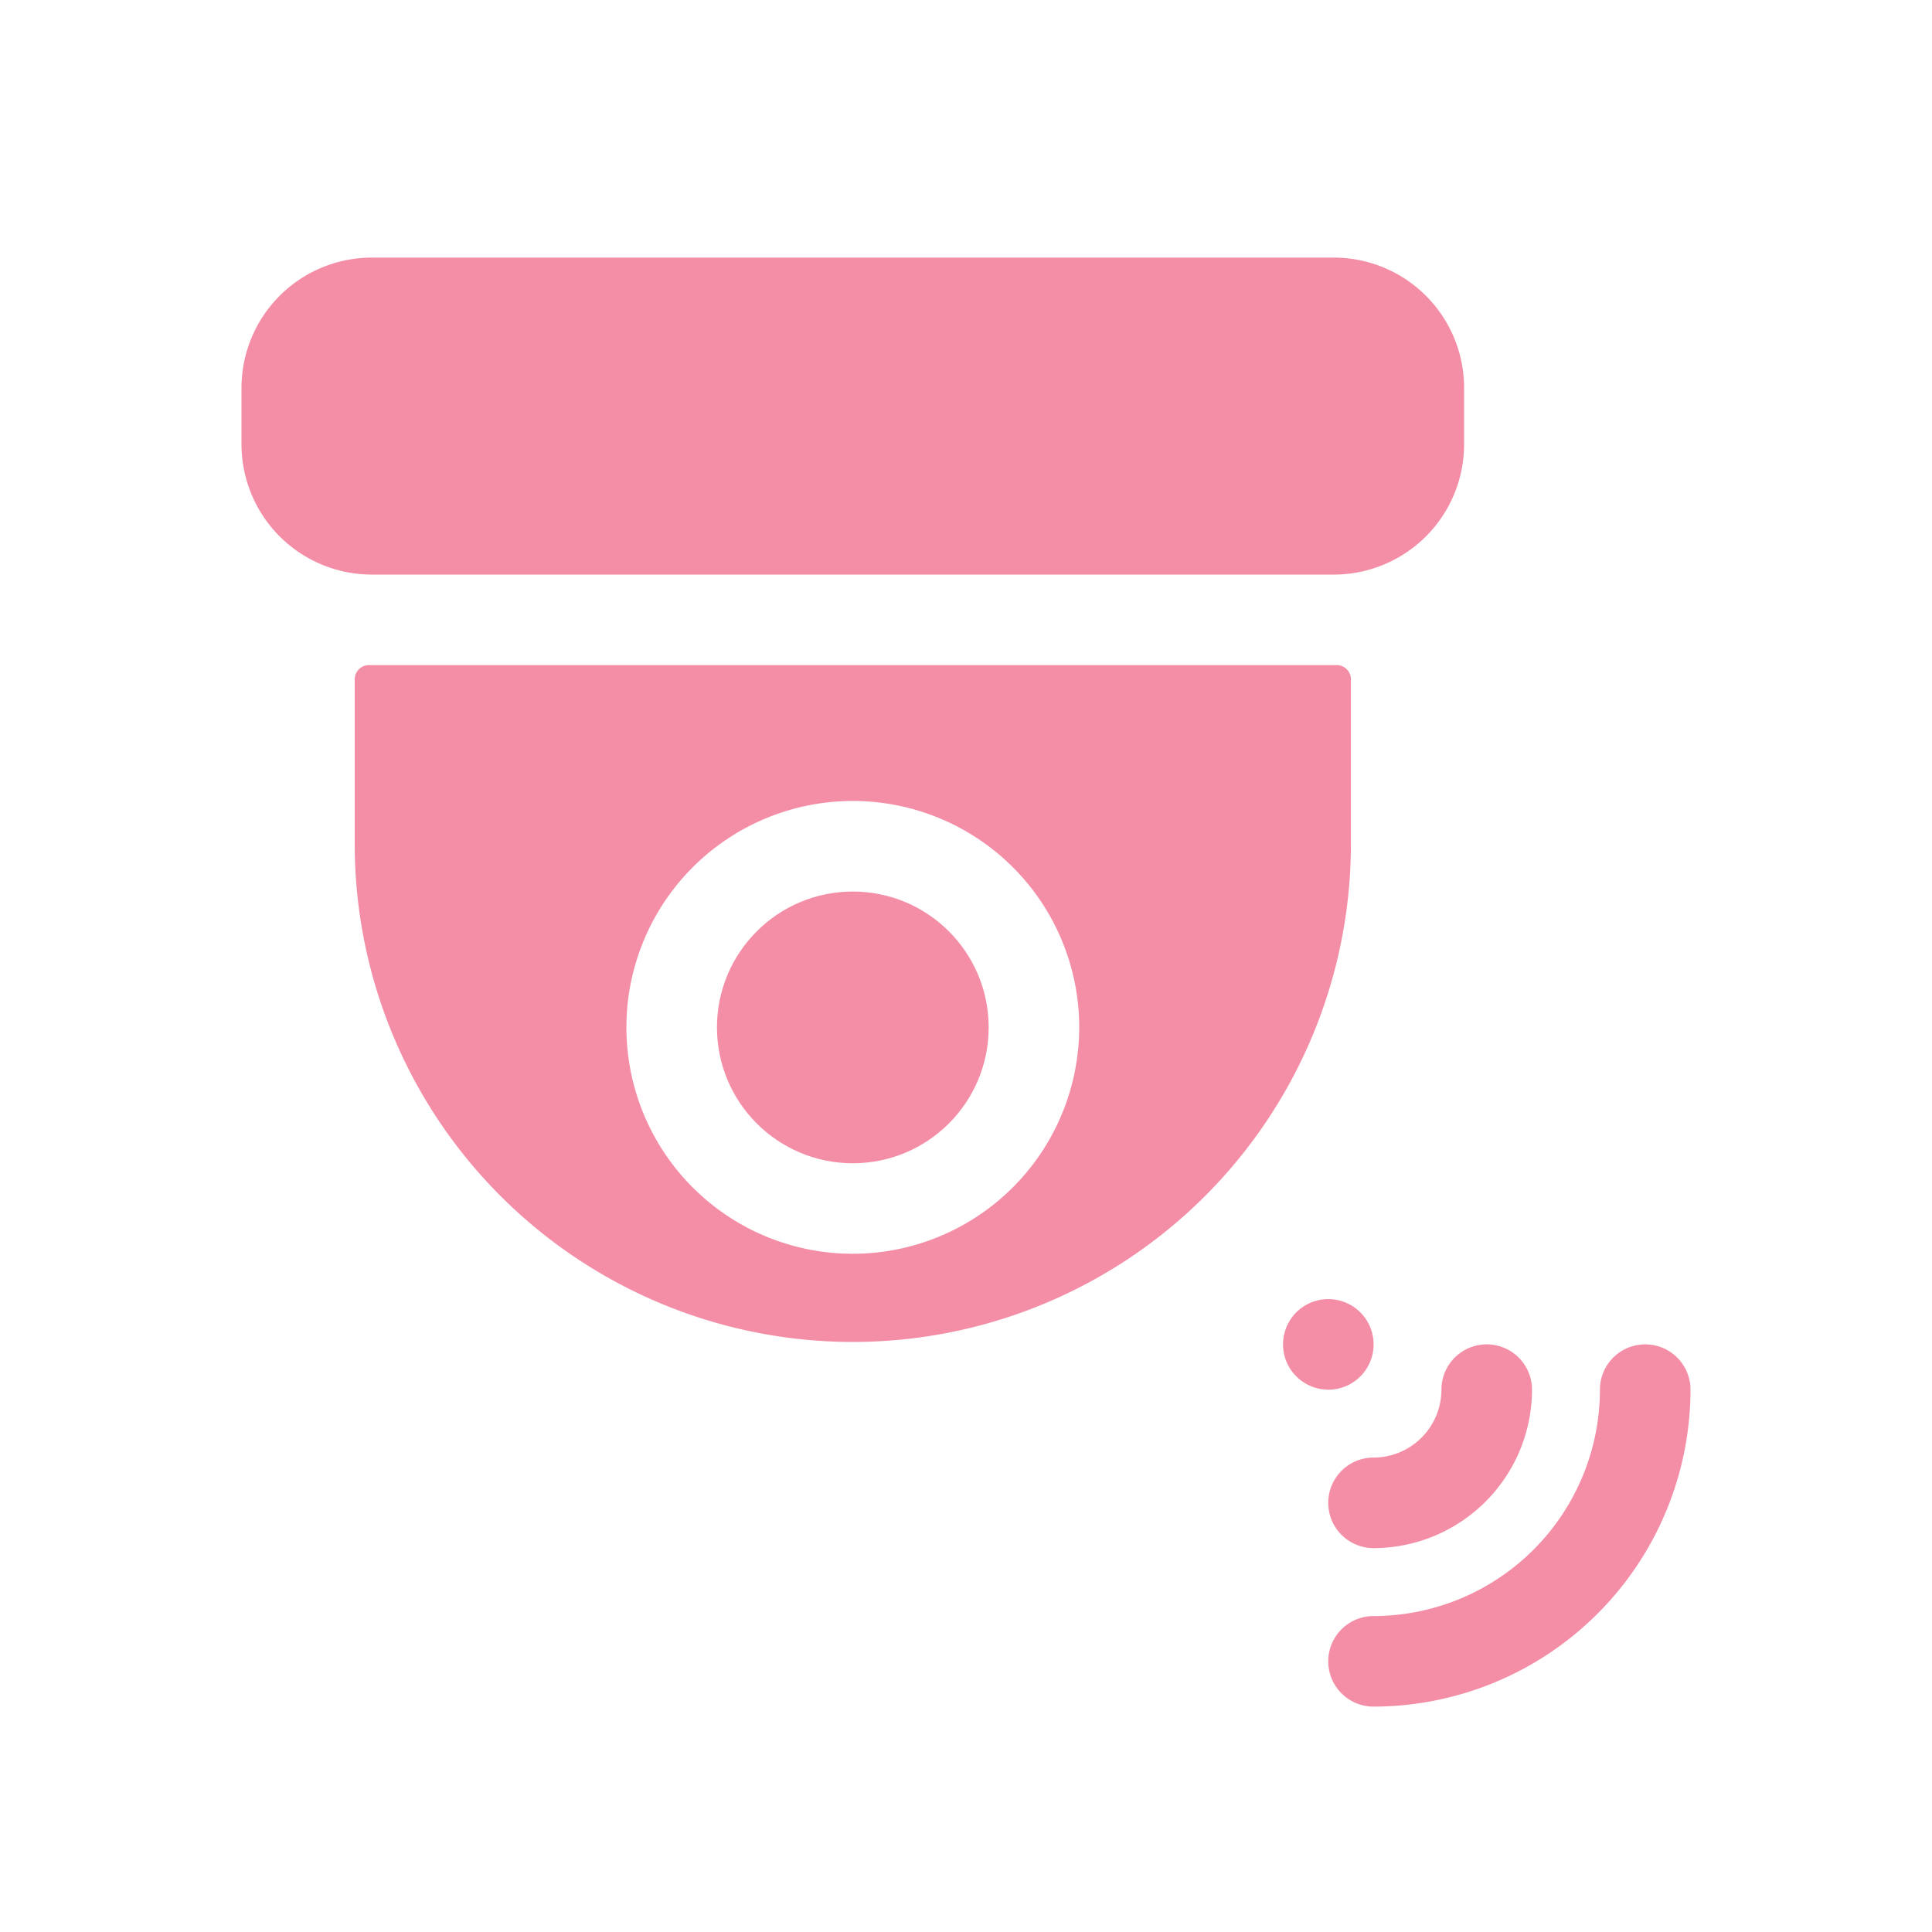
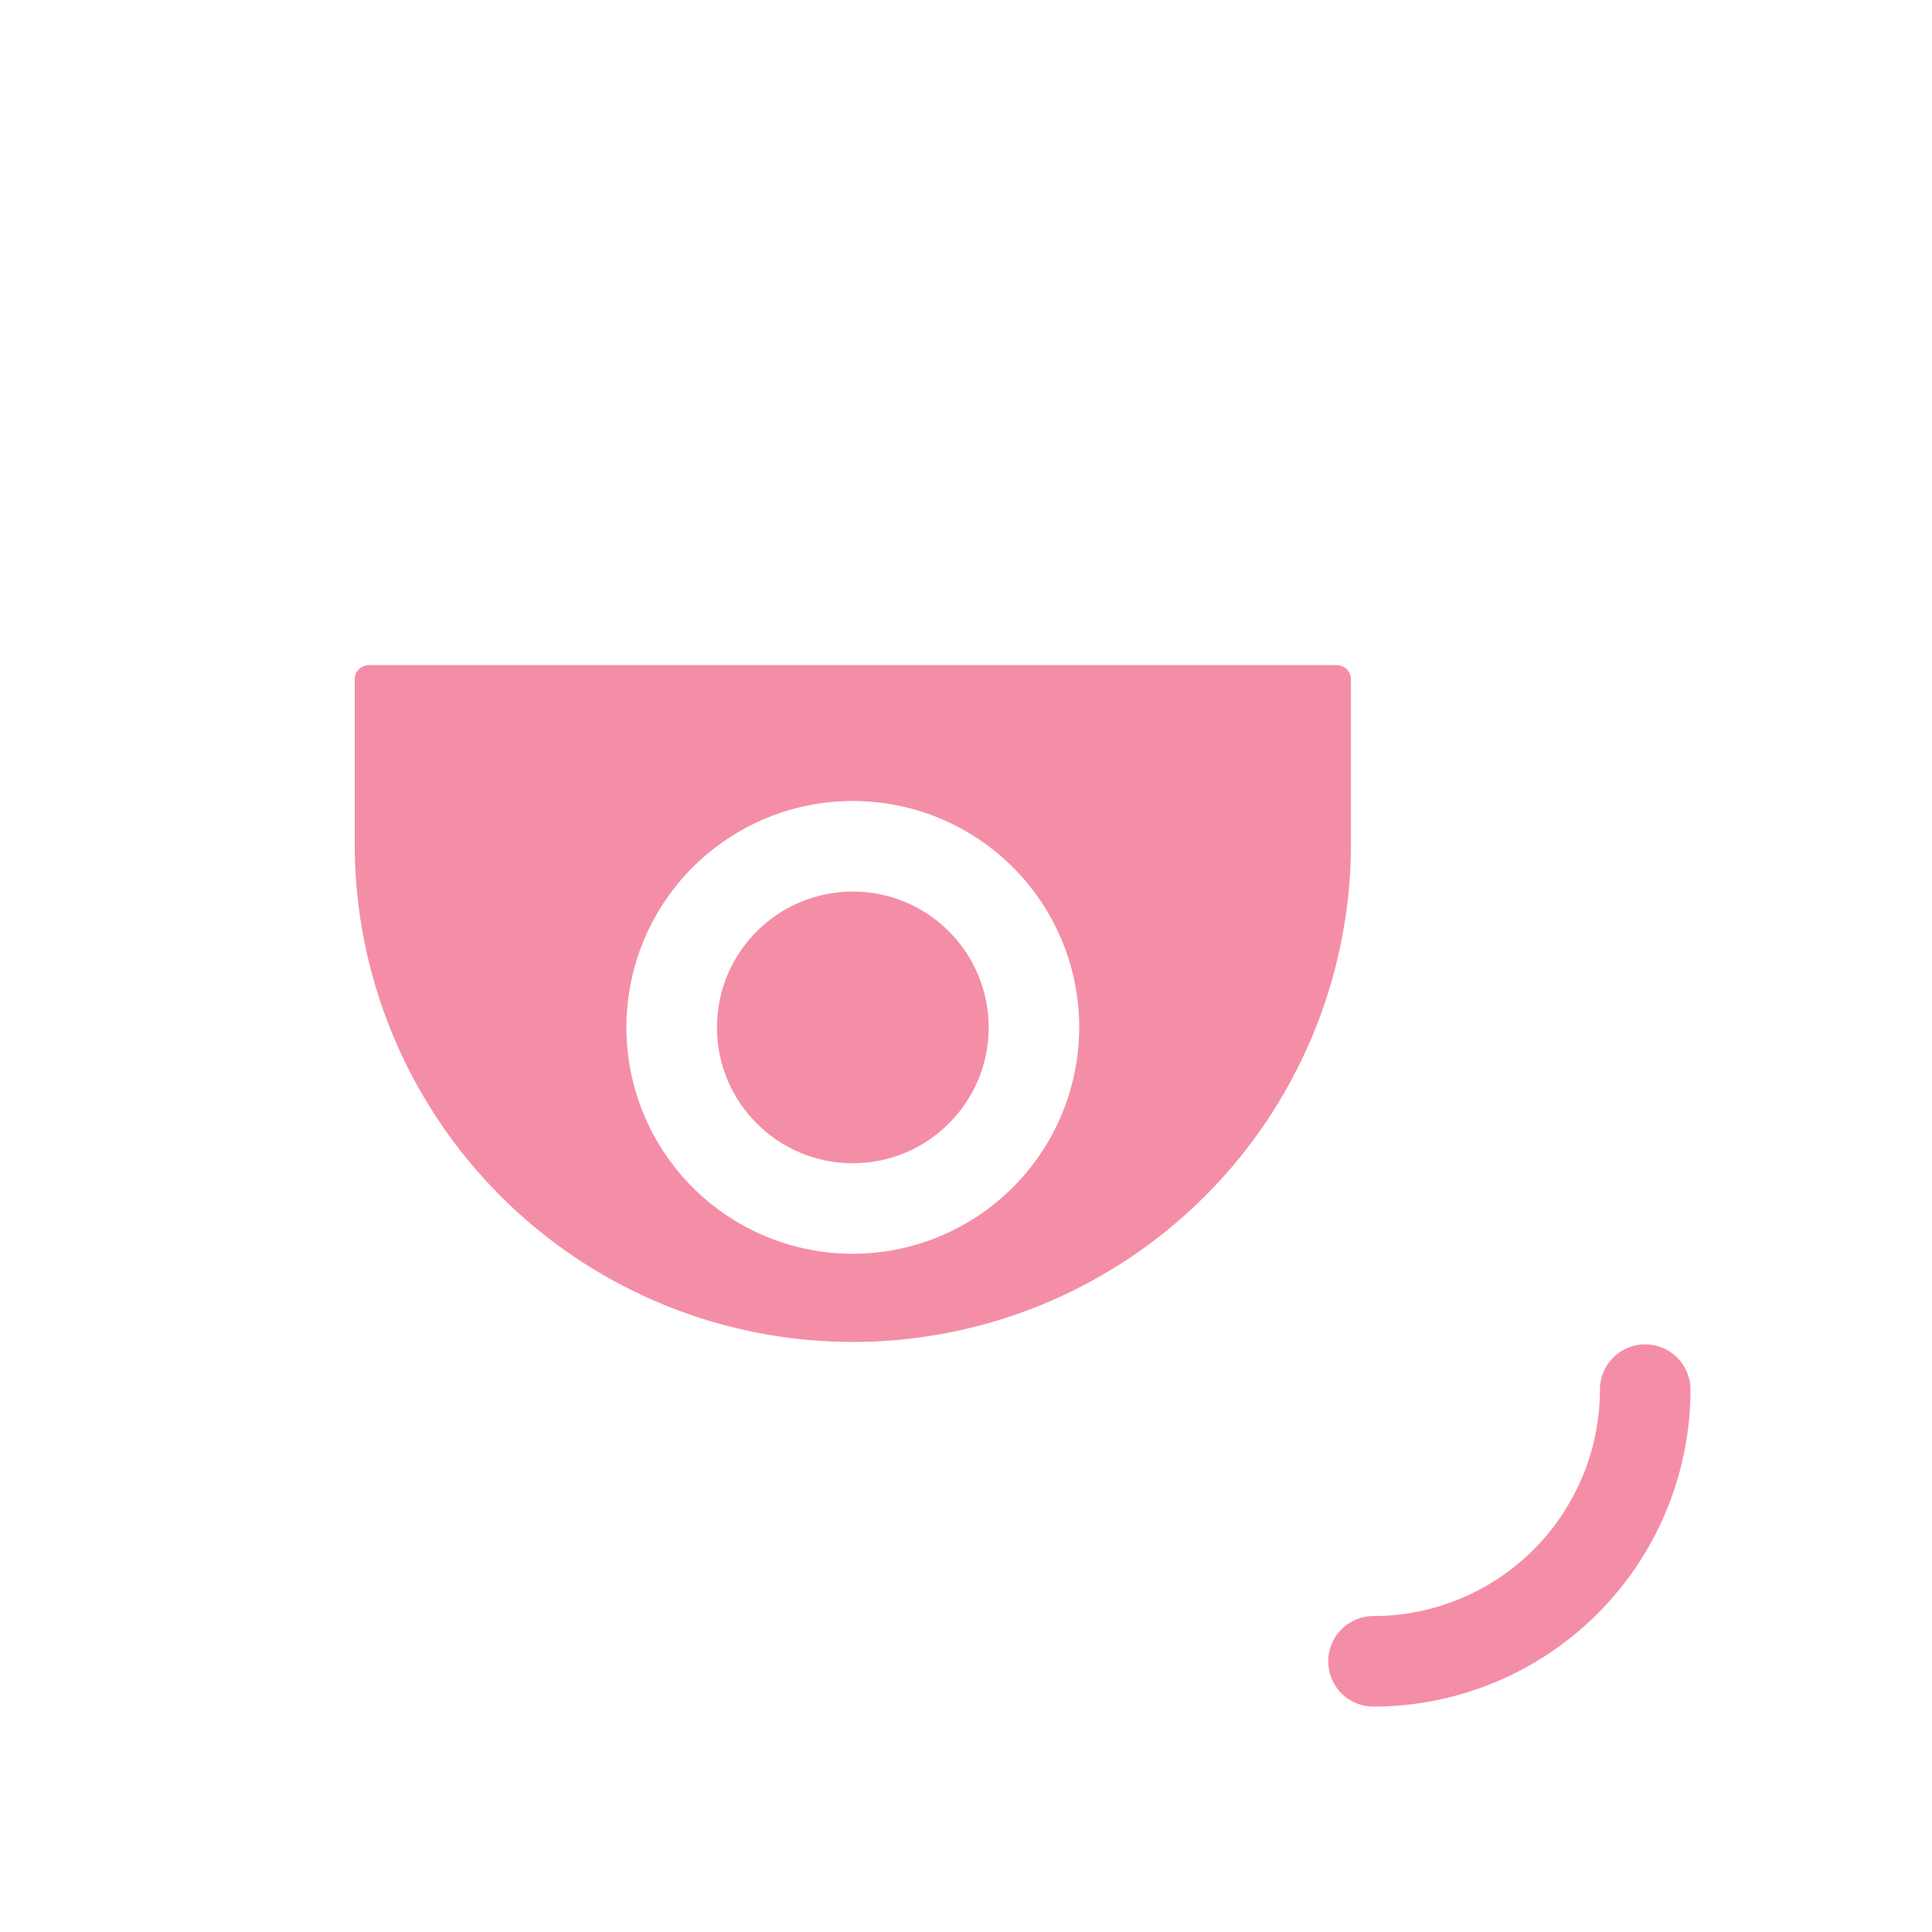
<svg xmlns="http://www.w3.org/2000/svg" height="60" viewBox="0 0 60 60" width="60">
-   <path d="m0 0h60v60h-60z" fill="none" />
  <g fill="#f48ea6" transform="translate(7.5 8)">
-     <path d="m33.926 9.844h-29.883a4.048 4.048 0 0 1 -4.043-4.044v-1.757a4.048 4.048 0 0 1 4.043-4.043h29.883a4.048 4.048 0 0 1 4.043 4.043v1.757a4.048 4.048 0 0 1 -4.043 4.044z" />
    <circle cx="18.985" cy="23.907" r="4.219" />
    <path d="m70.5 144h-30.061a.44.44 0 0 0 -.439.439v5.036a15.469 15.469 0 1 0 30.938.15v-5.186a.44.44 0 0 0 -.438-.439zm-15.031 18.281a7.031 7.031 0 1 1 7.031-7.031 7.039 7.039 0 0 1 -7.031 7.031z" transform="translate(-36.484 -131.344)" />
    <path d="m385.406 395.25a1.406 1.406 0 0 1 0-2.812 7.039 7.039 0 0 0 7.031-7.031 1.406 1.406 0 0 1 2.813 0 9.855 9.855 0 0 1 -9.844 9.843z" transform="translate(-350.25 -350.25)" />
-     <path d="m385.406 390.328a1.406 1.406 0 0 1 0-2.812 2.112 2.112 0 0 0 2.109-2.109 1.406 1.406 0 0 1 2.813 0 4.927 4.927 0 0 1 -4.922 4.921z" transform="translate(-350.25 -350.25)" />
-     <path d="m369.422 370.813a1.406 1.406 0 1 1 0-2.812 1.406 1.406 0 1 1 0 2.813z" transform="translate(-335.67 -335.656)" />
  </g>
</svg>